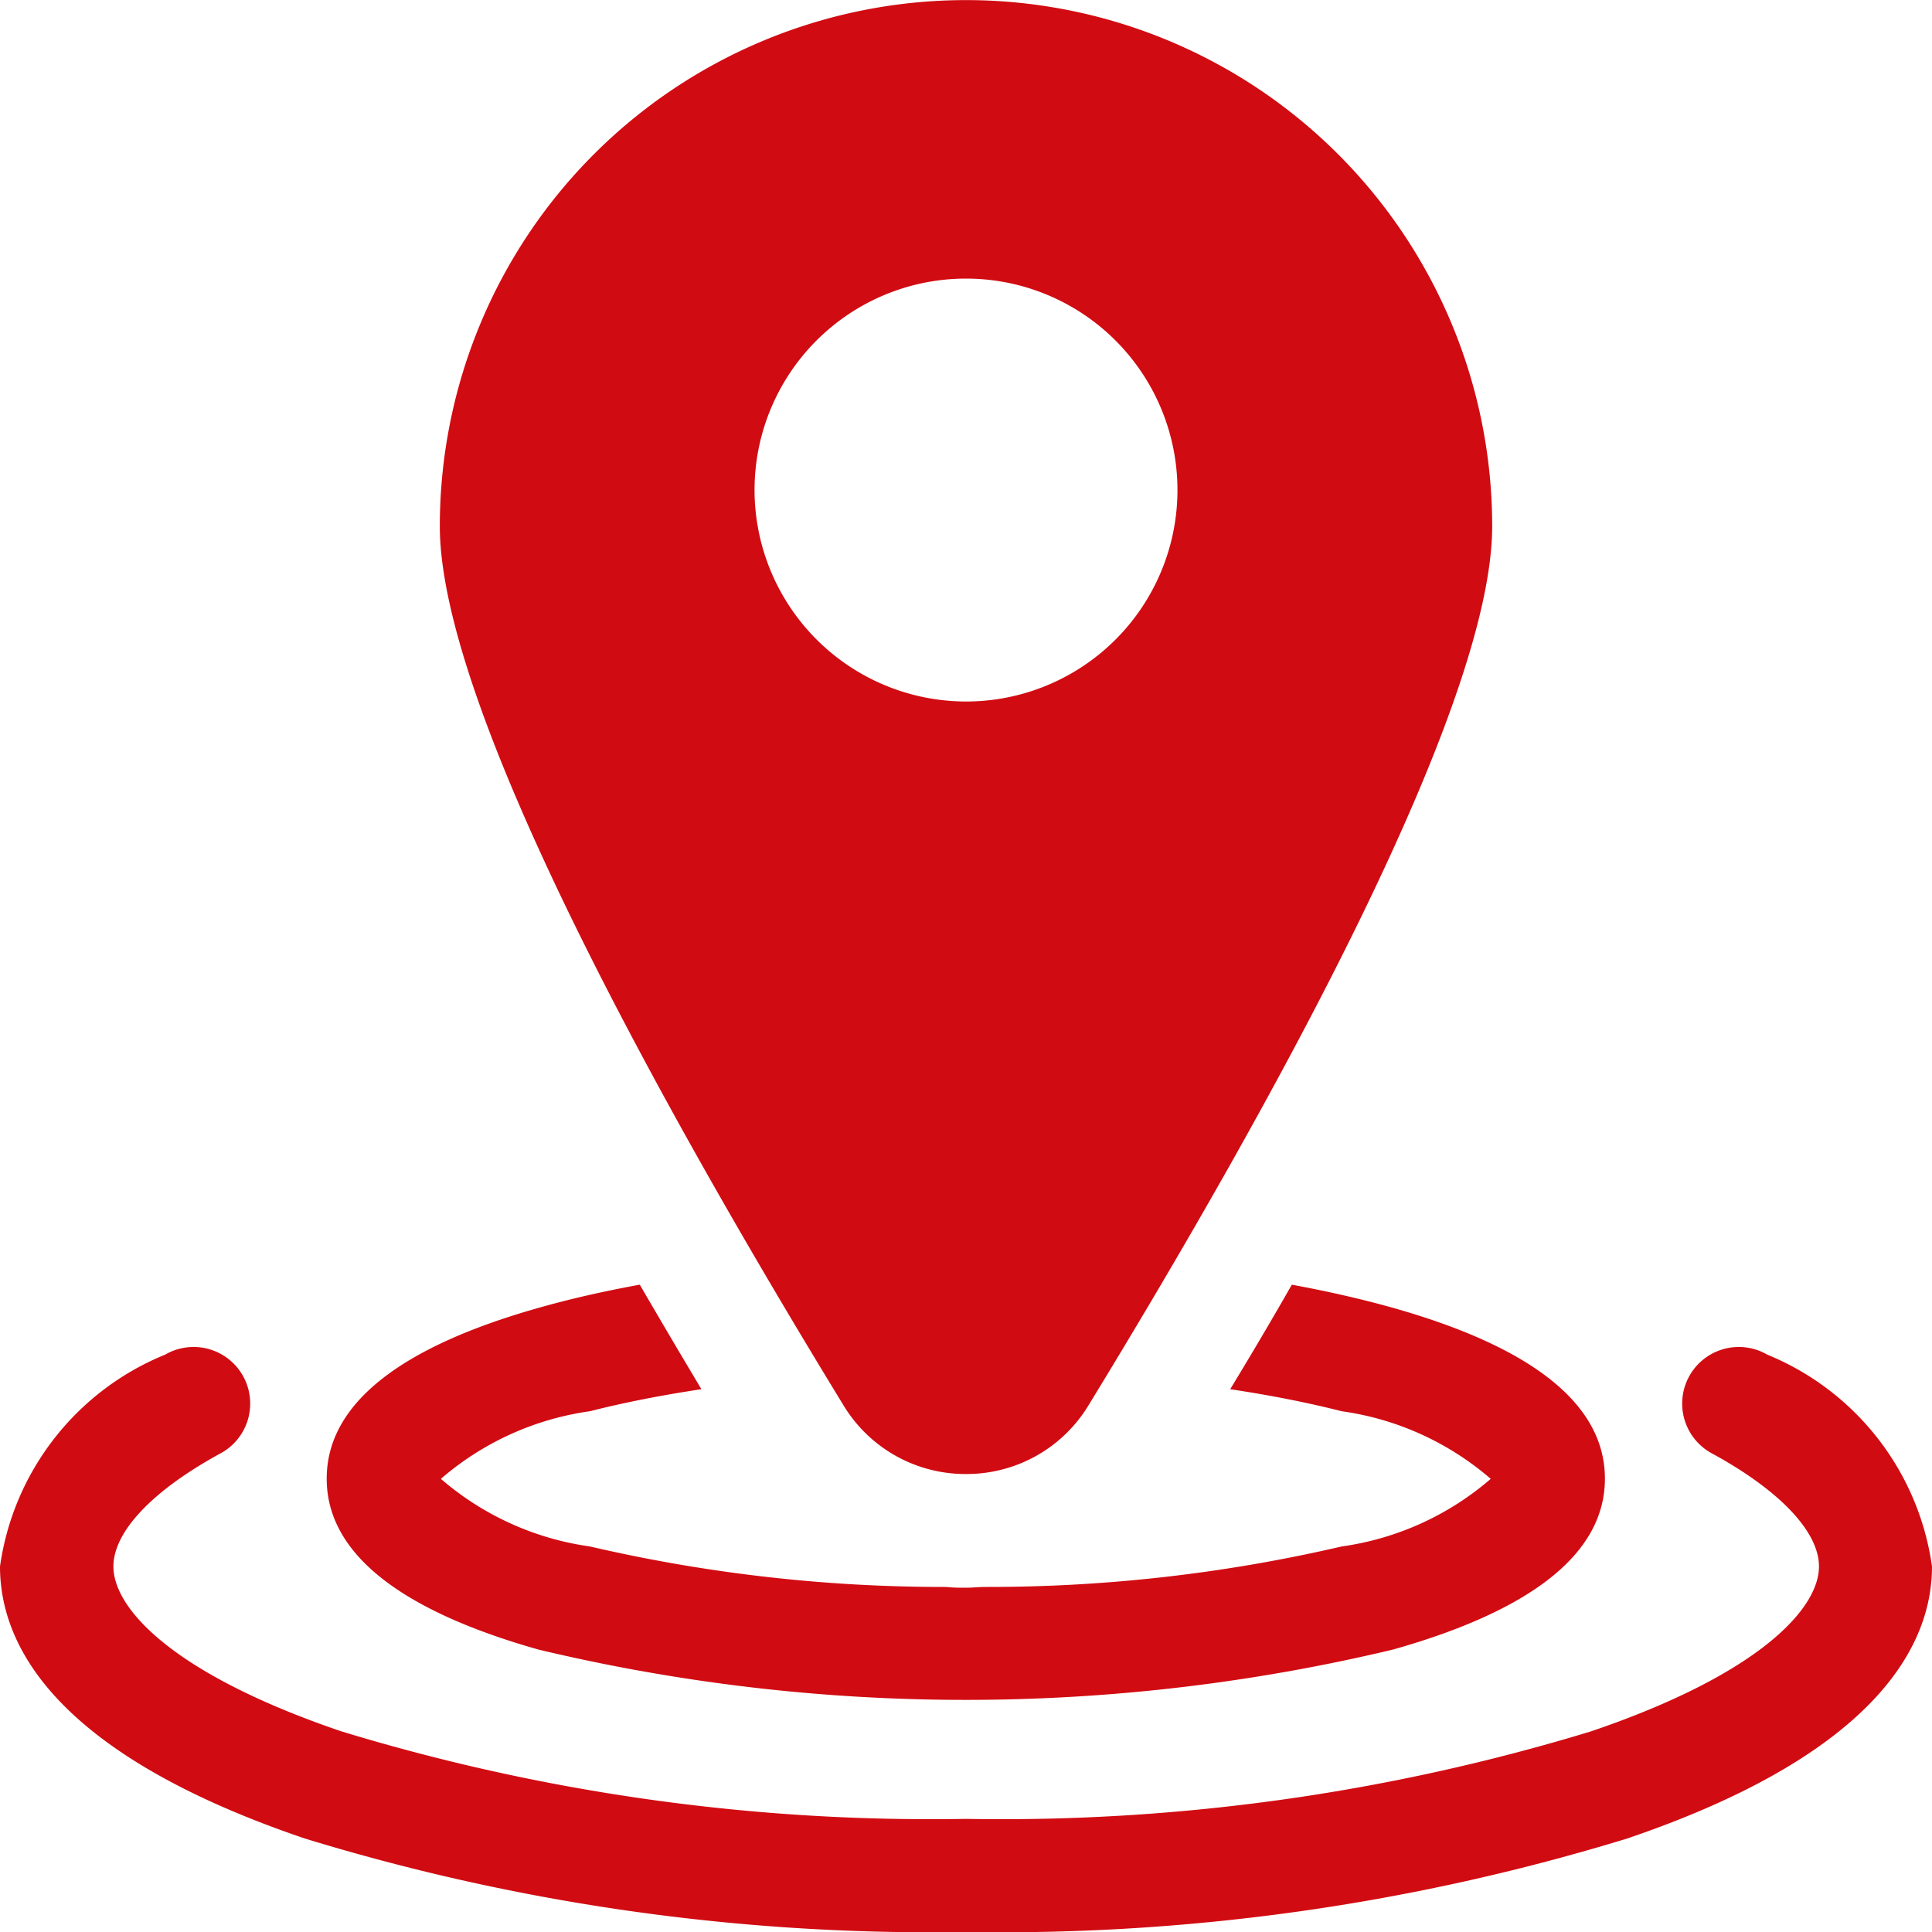
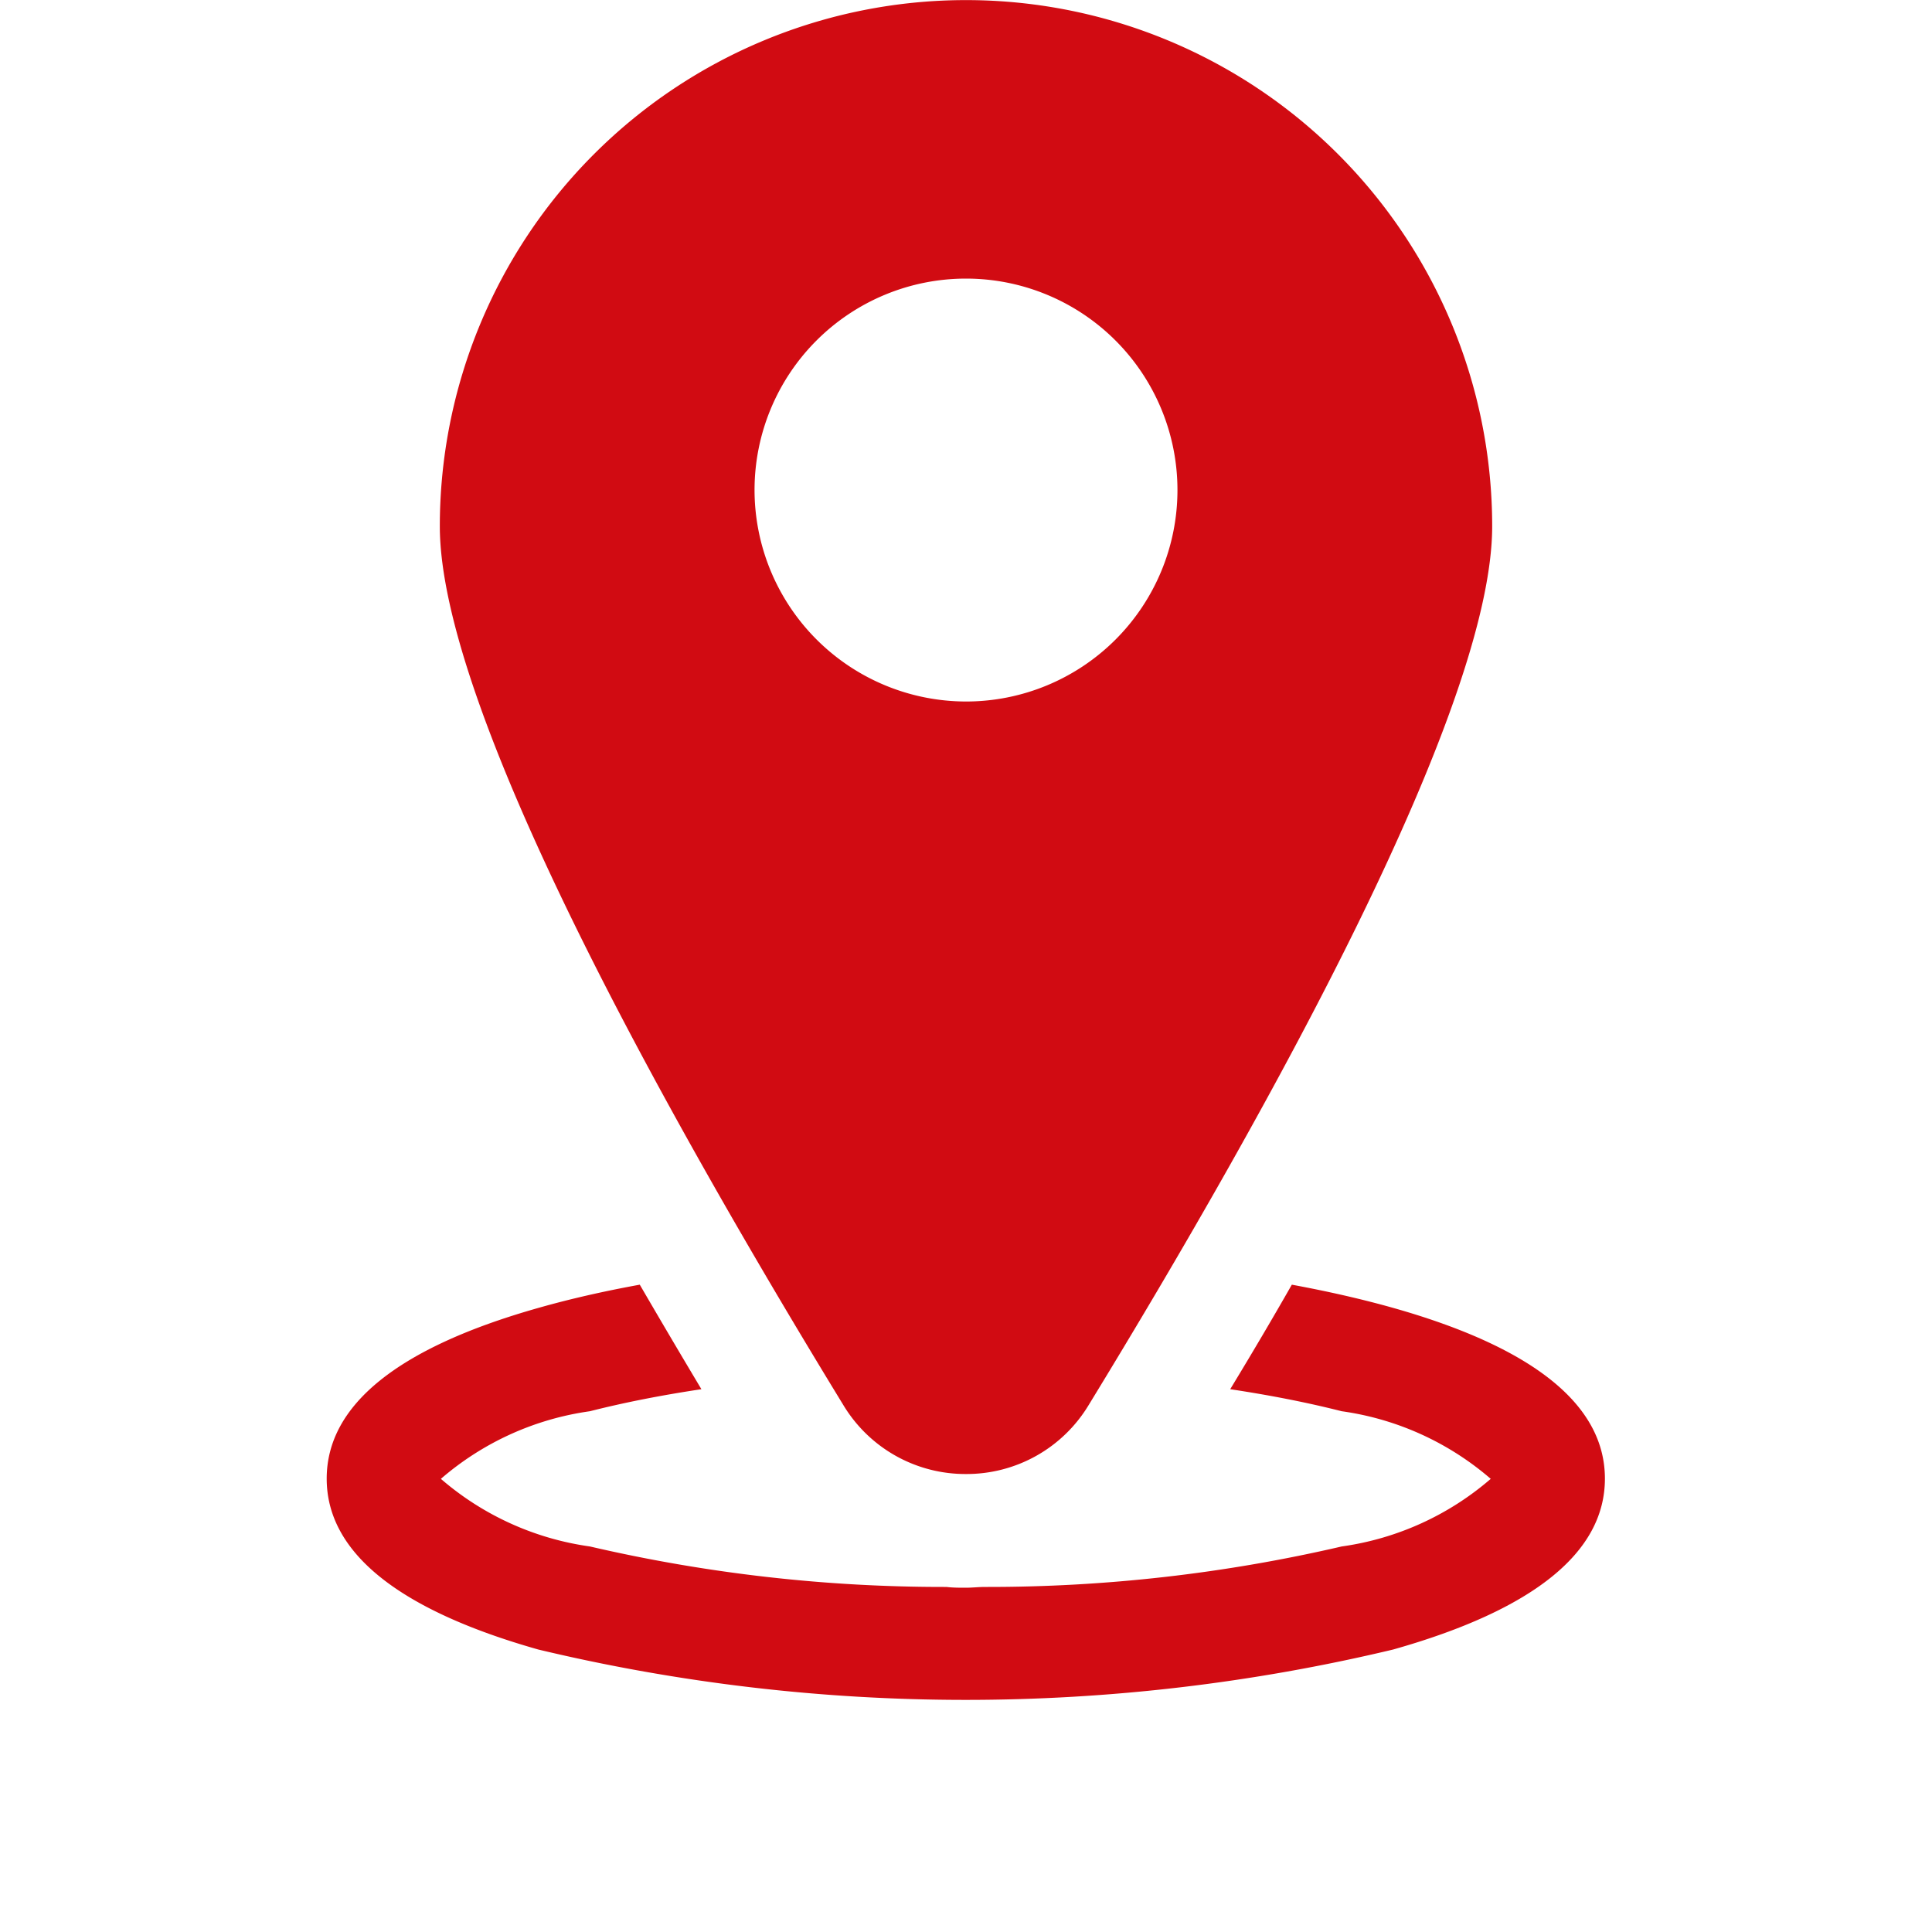
<svg xmlns="http://www.w3.org/2000/svg" id="marker" width="20" height="20" viewBox="0 0 20 20">
-   <path id="Path_2898" data-name="Path 2898" d="M18.294,357.188a.586.586,0,1,0-.564,1.027c.7.383,1.1.809,1.1,1.166,0,.438-.62,1.116-2.36,1.707a20.922,20.922,0,0,1-6.468.906,20.922,20.922,0,0,1-6.468-.906c-1.74-.591-2.36-1.269-2.36-1.707,0-.358.4-.783,1.1-1.166a.586.586,0,1,0-.564-1.027A2.787,2.787,0,0,0,0,359.381c0,.8.547,1.931,3.155,2.816a22.106,22.106,0,0,0,6.845.968,22.106,22.106,0,0,0,6.845-.968c2.607-.886,3.155-2.021,3.155-2.816A2.787,2.787,0,0,0,18.294,357.188Z" transform="translate(0 -343.165)" fill="#d10b12" />
  <path id="Path_2899" data-name="Path 2899" d="M88.8,344.225a19.038,19.038,0,0,0,8.848,0c1.455-.411,2.193-1.006,2.193-1.769s-.738-1.357-2.193-1.768c-.323-.091-.674-.171-1.048-.24q-.3.526-.638,1.082c.413.062.8.138,1.154.228a2.992,2.992,0,0,1,1.543.7,2.992,2.992,0,0,1-1.543.7,16.181,16.181,0,0,1-3.691.419c-.067,0-.134.008-.2.008s-.135,0-.2-.008a16.179,16.179,0,0,1-3.691-.419,2.992,2.992,0,0,1-1.543-.7,2.992,2.992,0,0,1,1.543-.7c.353-.09.741-.166,1.154-.228q-.333-.557-.638-1.082c-.374.068-.725.148-1.048.24-1.455.411-2.193,1.006-2.193,1.768S87.348,343.814,88.8,344.225Z" transform="translate(-83.227 -327.149)" fill="#d10b12" />
  <path id="Path_2900" data-name="Path 2900" d="M122.007,15.259a1.475,1.475,0,0,0,1.268-.711c1.907-3.119,4.179-7.231,4.179-9.1a5.447,5.447,0,0,0-10.894,0c0,1.871,2.273,5.982,4.179,9.1A1.475,1.475,0,0,0,122.007,15.259ZM119.818,5.073a2.189,2.189,0,1,1,2.189,2.189A2.192,2.192,0,0,1,119.818,5.073Z" transform="translate(-112.007)" fill="#d10b12" />
</svg>